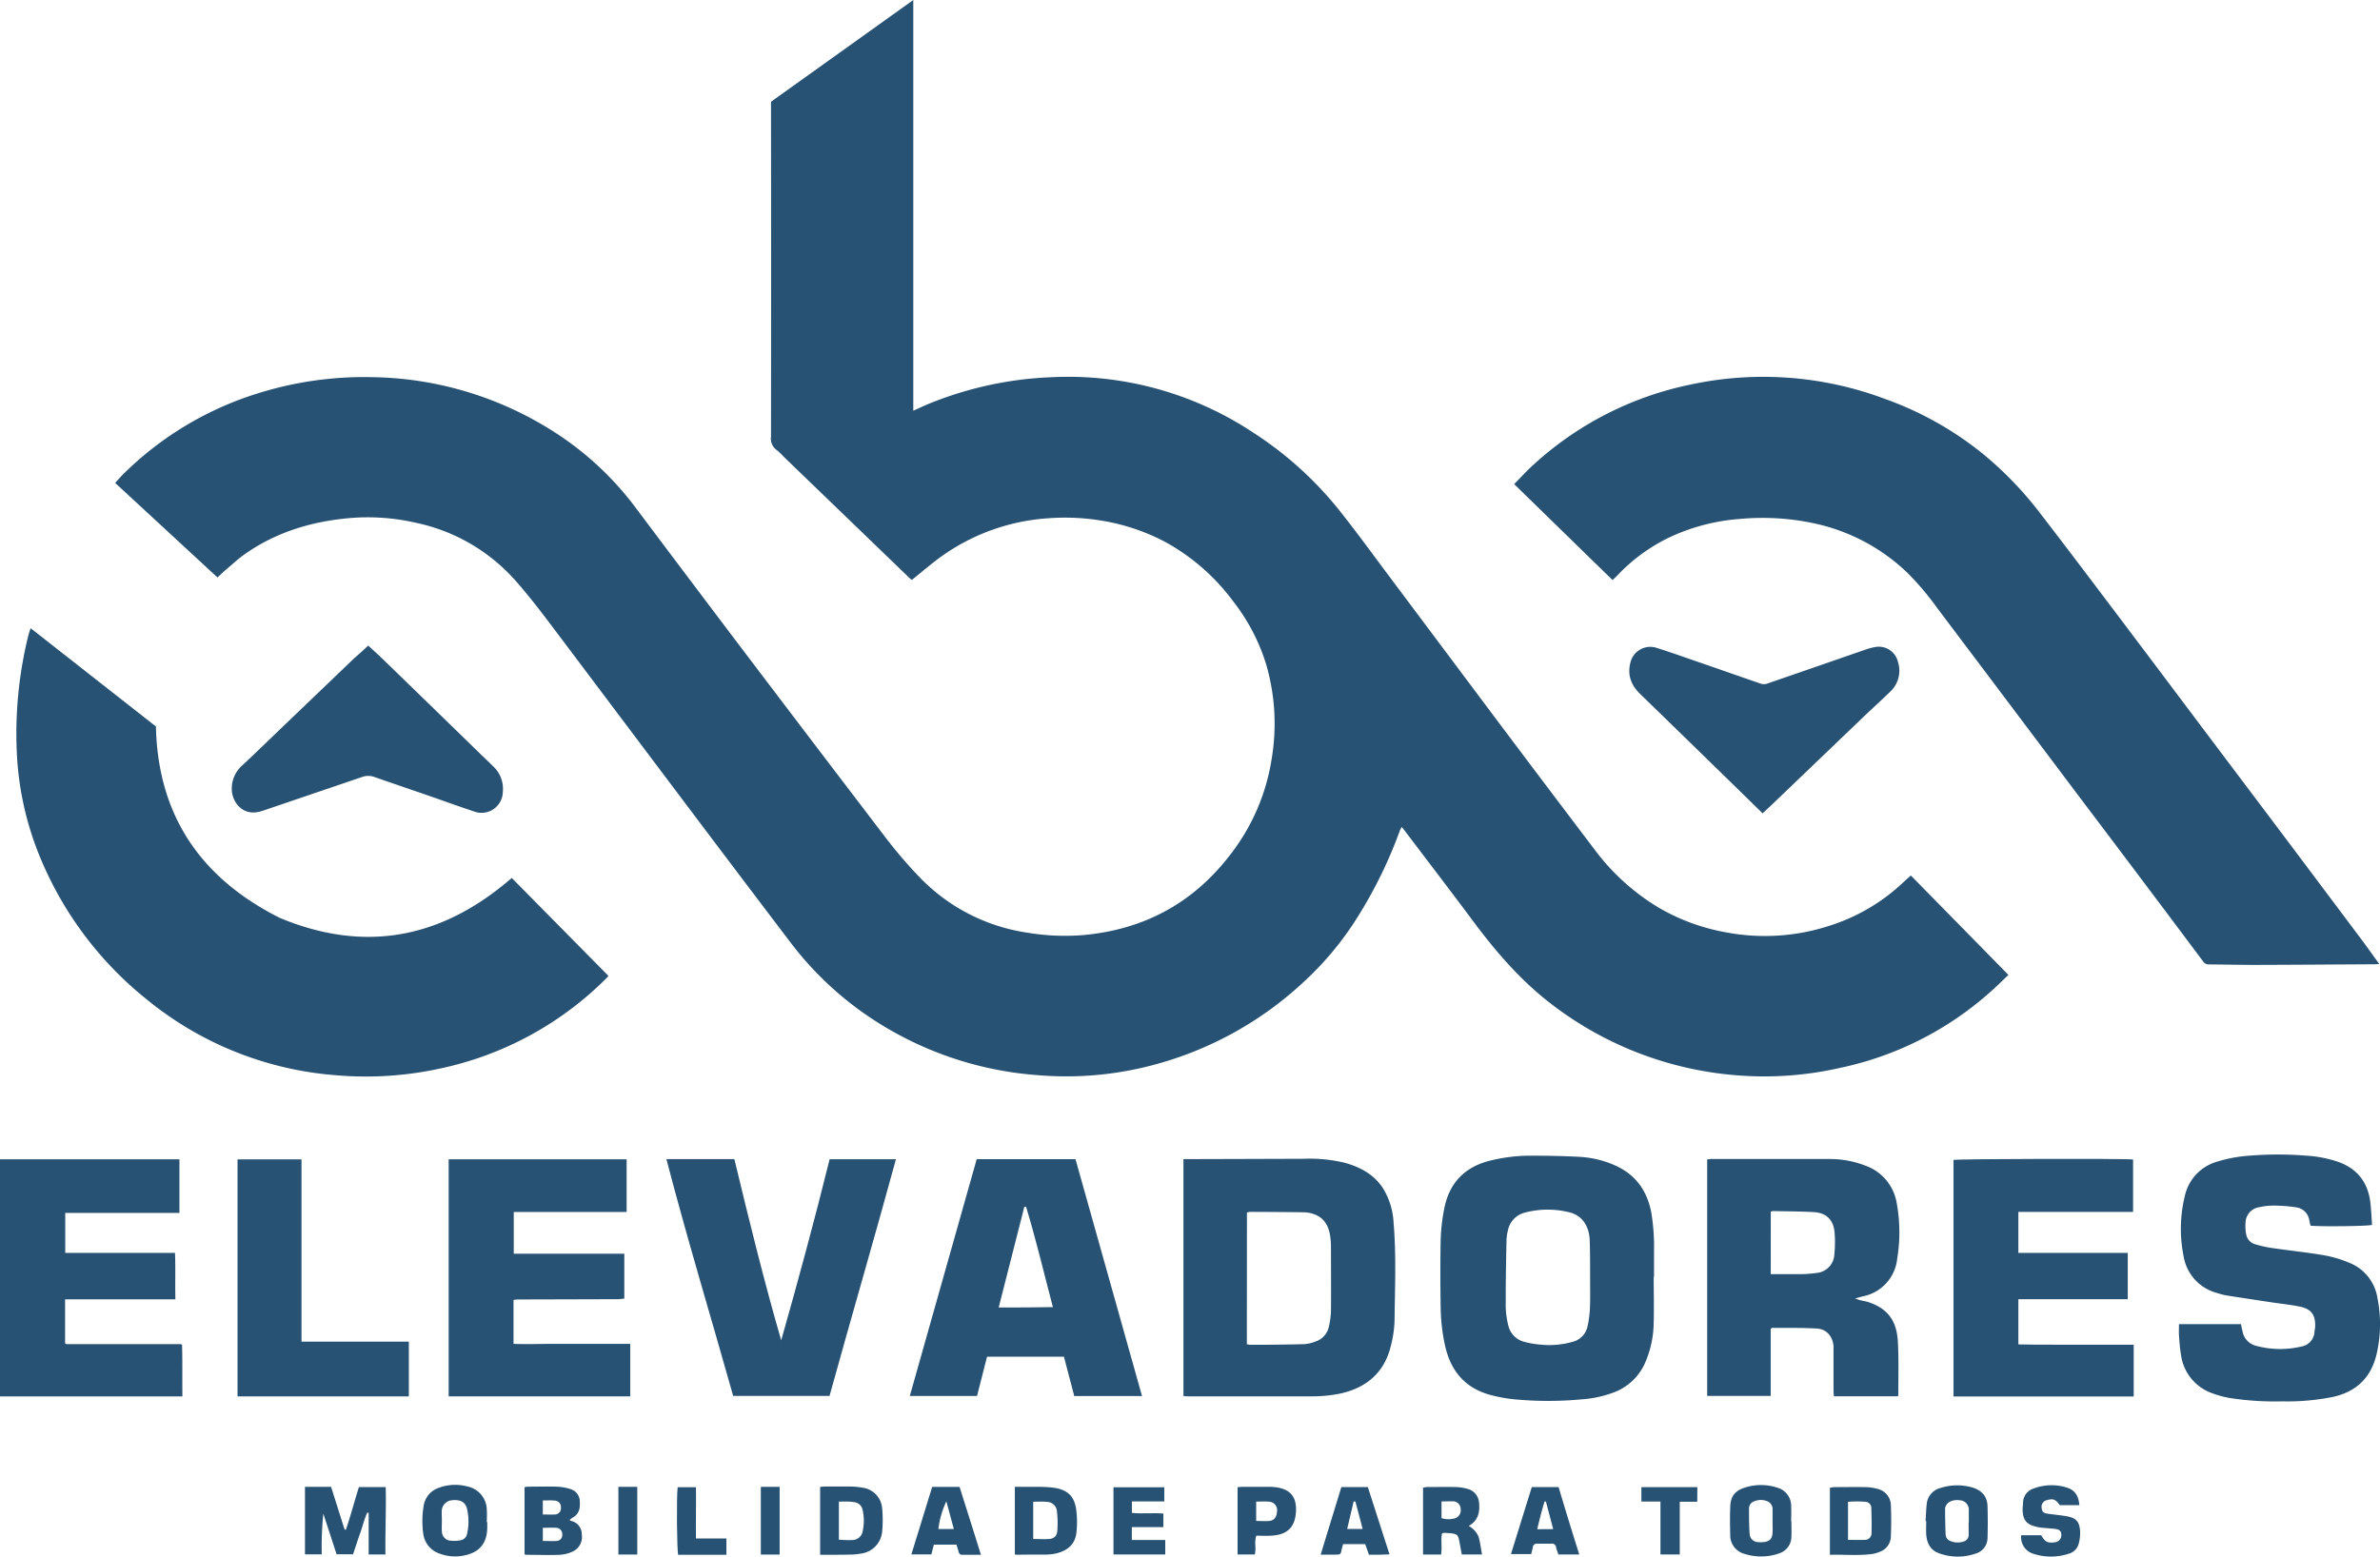
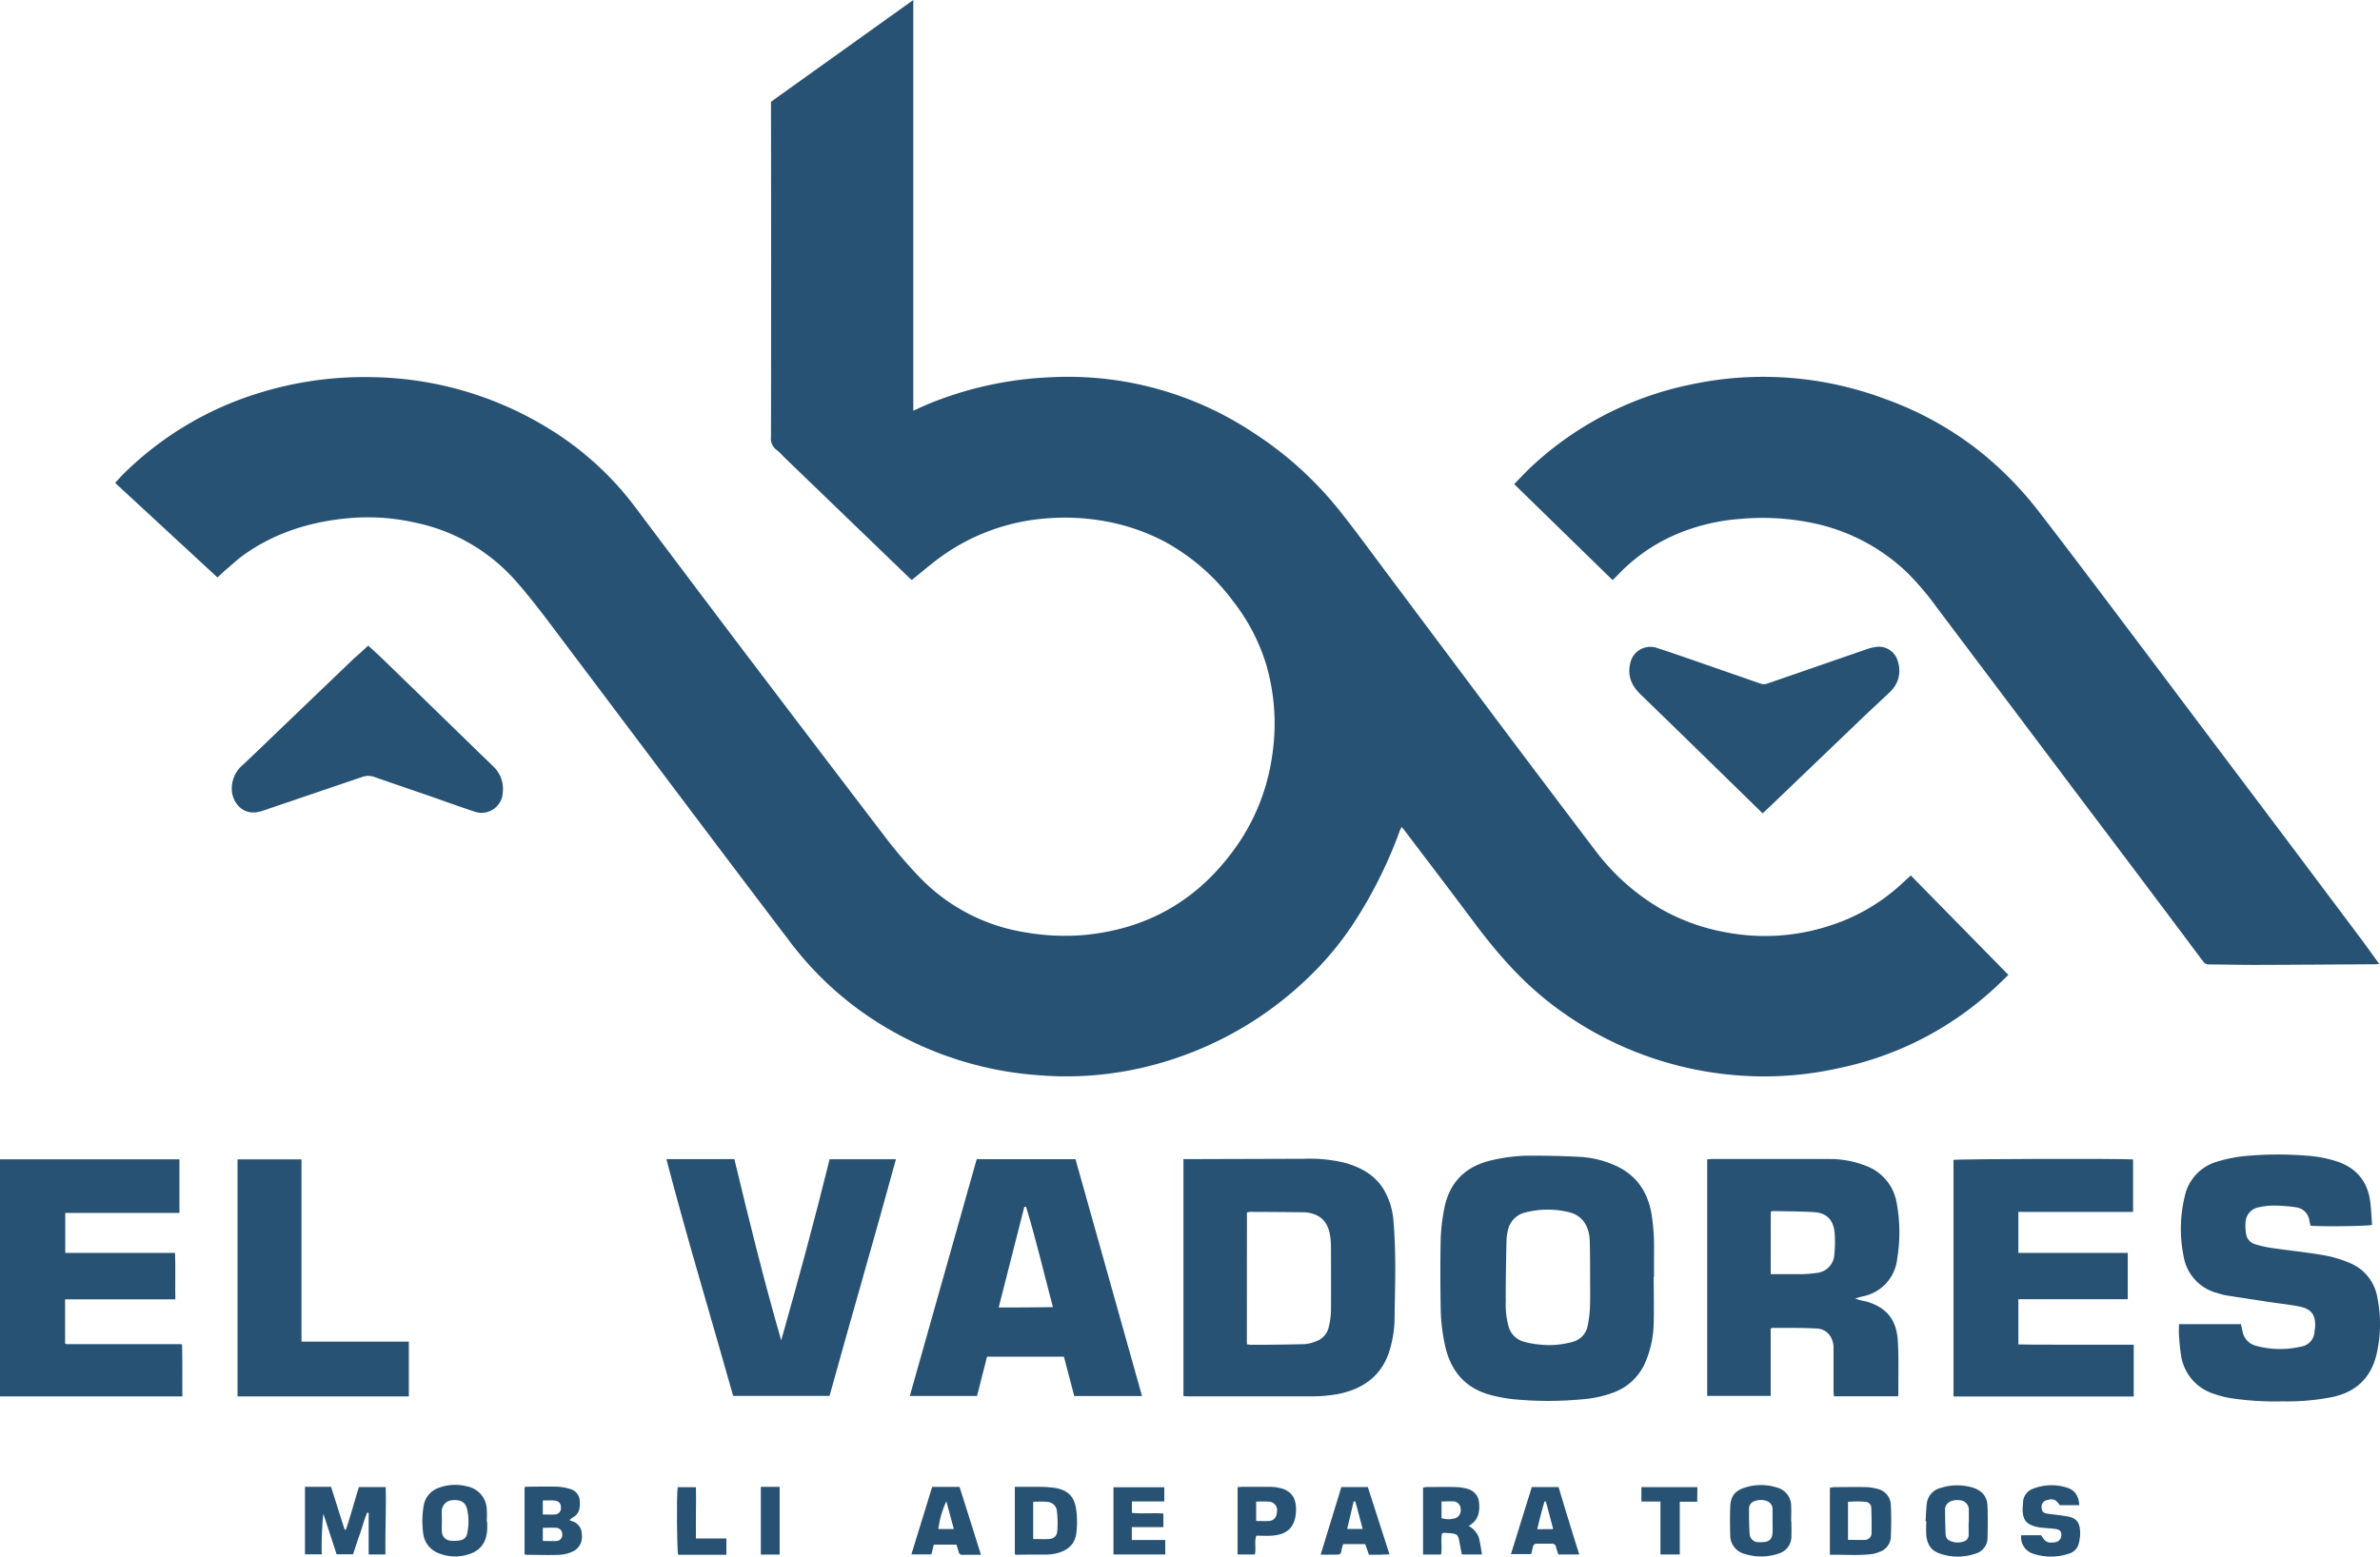
<svg xmlns="http://www.w3.org/2000/svg" viewBox="0 0 595.28 389.44">
  <defs>
    <style>.a{fill:#275273;}</style>
  </defs>
  <path class="a" d="M228.43,102.76c1.58-.71,2.82-1.3,4.1-1.82a90.34,90.34,0,0,1,30.39-6.56,83.8,83.8,0,0,1,50.59,13.89A89.71,89.71,0,0,1,335,127.7c4.37,5.49,8.49,11.18,12.7,16.8q13.24,17.69,26.48,35.38,12.33,16.43,24.74,32.79a55.61,55.61,0,0,0,16.23,14.58,51.07,51.07,0,0,0,16.47,6,52.13,52.13,0,0,0,26.2-1.71,47.74,47.74,0,0,0,18-10.57c.64-.6,1.3-1.19,2.11-1.93,8.15,8.3,16.23,16.53,24.41,24.88-1.61,1.52-3,2.94-4.55,4.28a81.68,81.68,0,0,1-37.66,19A85.39,85.39,0,0,1,434,269,87.15,87.15,0,0,1,387.5,250.8c-7.35-5.74-13.37-12.72-18.92-20.17-5.71-7.65-11.51-15.23-17.26-22.83-.21-.27-.43-.53-.74-.91-.2.42-.37.69-.48,1a113,113,0,0,1-11.82,23.53,78.48,78.48,0,0,1-11.58,13.67,88.26,88.26,0,0,1-41.6,22.18A84.38,84.38,0,0,1,259.6,269a86.71,86.71,0,0,1-44.66-16.3,83.24,83.24,0,0,1-17.56-17.35q-14.67-19.32-29.24-38.7-15.16-20.15-30.32-40.3c-2.95-3.9-5.94-7.79-9.2-11.43A45.83,45.83,0,0,0,104,130.79a53.7,53.7,0,0,0-17.09-1.12c-9.45.9-18.29,3.65-26.08,9.26-1.59,1.16-3,2.52-4.55,3.8-.63.55-1.22,1.14-1.88,1.75l-25.6-23.66c.83-.9,1.5-1.68,2.24-2.4A82.62,82.62,0,0,1,65.1,98.23,88.79,88.79,0,0,1,93,94.36a86.55,86.55,0,0,1,44.28,12.88,77.72,77.72,0,0,1,21.87,20q12.75,17,25.61,34,18.18,24,36.45,47.93a115.41,115.41,0,0,0,8.55,10.05,46.83,46.83,0,0,0,27,14.1,57.1,57.1,0,0,0,14.19.63c15.21-1.38,27.49-8,36.8-20.16a52,52,0,0,0,10.35-24.13,53.08,53.08,0,0,0-1.38-23.34,48.91,48.91,0,0,0-8.24-15.82,52.56,52.56,0,0,0-17.06-14.92,51.57,51.57,0,0,0-16.53-5.42,55.68,55.68,0,0,0-13-.47,51.68,51.68,0,0,0-26.55,9.61c-2.48,1.8-4.8,3.81-7.28,5.8-.22-.19-.51-.42-.78-.68l-31.29-30.18a14.66,14.66,0,0,0-1.71-1.64,3.49,3.49,0,0,1-1.44-3.31q.06-41.1,0-82.21V25.46L228.43,0Z" />
  <path class="a" d="M595.1,241.2c-.59,0-.87.05-1.15.05-9.89.06-19.79.13-29.68.16-3.9,0-7.81-.09-11.72-.12a1.65,1.65,0,0,1-1.48-.71q-15-20.06-30.13-40.07-18.27-24.3-36.56-48.59a70.4,70.4,0,0,0-7.39-8.69,48.15,48.15,0,0,0-22.42-12.11,61.29,61.29,0,0,0-19.29-1.29,50,50,0,0,0-17,4.28A44,44,0,0,0,404.5,144c-.34.35-.71.68-1.18,1.12l-24.6-24c1.73-1.76,3.3-3.47,5-5a82.73,82.73,0,0,1,39.14-19.91,86.59,86.59,0,0,1,48.56,3.58,83.28,83.28,0,0,1,24.45,13.69,89.3,89.3,0,0,1,14.57,15.15c5.5,7.12,10.92,14.3,16.34,21.48q11.57,15.33,23.09,30.69,8.88,11.79,17.75,23.57,11.19,14.88,22.34,29.77C591.65,236.36,593.27,238.67,595.1,241.2Z" />
-   <path class="a" d="M39,181.76c.48,22.33,11.28,38,31,47.9,21.41,8.91,40.62,5.08,58-10l24.19,24.51c-.06.06-.26.32-.49.55a83,83,0,0,1-41.18,22.52A86.94,86.94,0,0,1,83.82,269a84.88,84.88,0,0,1-47.46-19.23A89,89,0,0,1,9.48,213.12a77.47,77.47,0,0,1-5.21-23.63,102.18,102.18,0,0,1,2.84-30.58c.14-.56.35-1.1.55-1.74Z" />
  <path class="a" d="M296,290h3.51l26.4-.08a38.18,38.18,0,0,1,10.44,1c3.85,1.08,7.26,2.88,9.53,6.33a18.08,18.08,0,0,1,2.67,8.54c.7,8.19.35,16.4.25,24.6a28.35,28.35,0,0,1-.84,6c-1.55,6.85-6,10.79-12.75,12.27a35.12,35.12,0,0,1-7.66.69h-30.4c-.34,0-.68,0-1.15-.08Zm15.86,46.31a6.45,6.45,0,0,0,.94.15c4.45,0,8.9-.05,13.34-.16a9,9,0,0,0,2.87-.66,4.93,4.93,0,0,0,3.35-3.67,19.66,19.66,0,0,0,.54-3.94c.05-5.34,0-10.68,0-16a18.88,18.88,0,0,0-.25-3.1c-.44-2.51-1.68-4.43-4.23-5.23a7.75,7.75,0,0,0-2.17-.39c-4.5-.07-9-.09-13.49-.11a4.82,4.82,0,0,0-.88.16Z" />
  <path class="a" d="M413.62,319.44c0,3.86.1,7.72,0,11.57a26,26,0,0,1-2.2,10.07,13.81,13.81,0,0,1-7.94,7.35,28.31,28.31,0,0,1-7.8,1.67,89.91,89.91,0,0,1-16.89,0,37.44,37.44,0,0,1-6-1.09c-6.25-1.68-9.86-5.9-11.3-12.1a46.66,46.66,0,0,1-1.15-9.7c-.09-5.74-.11-11.48,0-17.21a47.35,47.35,0,0,1,.87-7.5c1.25-6.61,5.24-10.66,11.79-12.19a42.66,42.66,0,0,1,9.4-1.17c4.25,0,8.5.07,12.75.3a25,25,0,0,1,8.6,2.05c5.25,2.26,8.19,6.3,9.26,11.84a52.1,52.1,0,0,1,.69,9.74c0,2.13,0,4.26,0,6.38Zm-15.91.21h0v-.74c0-2.87,0-5.74-.09-8.6-.17-3.75-2-6.23-5.09-7a22.28,22.28,0,0,0-11.15.08,5.69,5.69,0,0,0-4.2,4.36,11.14,11.14,0,0,0-.38,2.63c-.1,5.09-.21,10.17-.18,15.26a20.74,20.74,0,0,0,.68,6.16,5.43,5.43,0,0,0,3.9,3.9,22.42,22.42,0,0,0,4.06.71,21.34,21.34,0,0,0,8.07-.69,5.06,5.06,0,0,0,3.77-4,27.66,27.66,0,0,0,.56-4.24C397.78,324.89,397.71,322.27,397.71,319.65Z" />
  <path class="a" d="M464,324.86c.6.22.9.35,1.21.43.72.18,1.46.28,2.16.51,4.78,1.59,7,4.65,7.31,9.71.26,4.48.11,9,.13,13.5a1.52,1.52,0,0,1-.13.33h-16c0-.51-.08-.94-.08-1.37v-9.35c0-.59,0-1.19,0-1.78-.19-2.45-1.72-4.31-4.16-4.45-3.7-.22-7.41-.14-11.12-.17-.08,0-.17.08-.44.22v16.81H427V290.09a6.91,6.91,0,0,1,.94-.11c9.94,0,19.89,0,29.83,0a24.48,24.48,0,0,1,8.7,1.62A12,12,0,0,1,474.4,301a40.38,40.38,0,0,1,.13,13.87,10.71,10.71,0,0,1-8.56,9.46C465.41,324.47,464.87,324.63,464,324.86Zm-21.11-6.07c2.45,0,4.72,0,7,0a31.2,31.2,0,0,0,4.43-.3,4.88,4.88,0,0,0,4.49-4.75,29.33,29.33,0,0,0,.06-5.3c-.27-3.22-2-5-5.23-5.18s-6.81-.19-10.22-.26a2.32,2.32,0,0,0-.52.16Z" />
  <path class="a" d="M545,331.3h15.51c.13.61.23,1.18.38,1.75a4.53,4.53,0,0,0,3.31,3.64,23,23,0,0,0,11.43.2,3.94,3.94,0,0,0,3.26-3.57c0-.44.15-.88.17-1.32.12-3-.92-4.49-3.81-5.09-2.41-.5-4.88-.74-7.32-1.11-3.76-.57-7.52-1.13-11.28-1.73a18.33,18.33,0,0,1-2.14-.58,11.38,11.38,0,0,1-8.34-9.13,34.58,34.58,0,0,1,.3-15.15,11.48,11.48,0,0,1,8.17-8.6,35.34,35.34,0,0,1,8.15-1.48,87.55,87.55,0,0,1,13.93,0,30.55,30.55,0,0,1,8.25,1.61c4.82,1.77,7.37,5.29,7.92,10.3.2,1.81.28,3.64.4,5.42-1.1.34-13.2.46-15.39.19-.1-.41-.2-.84-.29-1.27a3.83,3.83,0,0,0-3.19-3.3,39.31,39.31,0,0,0-5.74-.45,16.09,16.09,0,0,0-3.52.39,4,4,0,0,0-3.51,3.84,11.26,11.26,0,0,0,.18,3.07,3.13,3.13,0,0,0,2.25,2.38,29,29,0,0,0,4,.91c4.39.64,8.82,1.09,13.2,1.84a29.47,29.47,0,0,1,6.36,1.9,11.32,11.32,0,0,1,7,8.79,33.29,33.29,0,0,1-.23,14.12c-1.42,5.9-5.15,9.39-11,10.65a58,58,0,0,1-12.54,1.09,74.57,74.57,0,0,1-13-.81,25,25,0,0,1-4.42-1.17,11.85,11.85,0,0,1-7.95-9.69c-.23-1.42-.36-2.85-.45-4.27C544.93,333.61,545,332.53,545,331.3Z" />
  <path class="a" d="M285.64,349.28H268.69l-2.58-9.84H246.88c-.84,3.28-1.66,6.51-2.51,9.82H227.56c5.58-19.76,11.14-39.42,16.73-59.24H269C274.55,309.72,280.07,329.39,285.64,349.28Zm-29-47.34-.44,0c-2.12,8.34-4.24,16.67-6.41,25.18,4.58,0,9,0,13.56-.09C261.09,318.48,259.14,310.14,256.64,301.94Z" />
  <path class="a" d="M45.62,349.38H0V290.05H44.88v13.42H16.32v10H43.77c.16,3.88,0,7.66.1,11.61H16.28v11l.06.06s.07.08.11.09a1.37,1.37,0,0,0,.29.07l.44,0h28c.05,0,.09,0,.35.1C45.66,340.65,45.57,345,45.62,349.38Z" />
-   <path class="a" d="M157.64,349.36H112.22v-59.3h44.51v13.16H128.5v10.46h27.65v11.25c-.52,0-1,.11-1.55.12l-25.08.07a9.41,9.41,0,0,0-1.08.11v11c3.26.11,6.5,0,9.74,0s6.43,0,9.65,0h9.81Z" />
  <path class="a" d="M533.68,336.44v12.95H488.61V290.21c.92-.27,43-.38,44.91-.11v13.11H504.83v10.26h27.36v11.58H504.83v11.31c4.79.11,9.56.05,14.34.07S528.74,336.44,533.68,336.44Z" />
  <path class="a" d="M195.39,335.35c4.26-15,8.34-30.06,12.11-45.31h16.59c-5.39,19.75-11.13,39.38-16.61,59.21h-24.1c-5.54-19.69-11.5-39.31-16.7-59.24h17C187.32,305.17,191.05,320.31,195.39,335.35Z" />
  <path class="a" d="M92.1,161.52c1.5,1.4,3,2.72,4.37,4.09q11.61,11.26,23.18,22.54c1.24,1.21,2.51,2.38,3.73,3.61a7.69,7.69,0,0,1,2.38,6.44,5.32,5.32,0,0,1-7.19,4.82c-3.93-1.3-7.83-2.72-11.74-4.08-4.38-1.51-8.78-3-13.15-4.53a4.49,4.49,0,0,0-3.15,0q-11.75,4-23.53,8c-.65.22-1.3.46-2,.64-4.32,1.15-6.76-2.32-7-5.09a7.68,7.68,0,0,1,2.62-6.48c3.21-3,6.37-6.08,9.54-9.12l18.42-17.66C89.76,163.7,90.88,162.66,92.1,161.52Z" />
  <path class="a" d="M440.86,203.49q-15.33-15-30.61-29.85c-2.23-2.16-3.24-4.65-2.48-7.76a5.11,5.11,0,0,1,6.45-3.83c3.95,1.25,7.86,2.65,11.78,4,4.8,1.66,9.6,3.35,14.41,5a2.49,2.49,0,0,0,1.55,0c8.21-2.82,16.41-5.68,24.61-8.51a13.14,13.14,0,0,1,3-.73,4.93,4.93,0,0,1,5.15,3.82,7.15,7.15,0,0,1-1.9,7.38c-2.26,2.21-4.62,4.32-6.9,6.51l-23.13,22.17C442.15,202.28,441.51,202.88,440.86,203.49Z" />
  <path class="a" d="M59.41,349.37v-59.3h16v45.6h26.85v13.7Z" />
  <path class="a" d="M96.41,388.92h-4.2V378.5l-.35-.06c-.77,1.66-1.17,3.47-1.79,5.19s-1.16,3.45-1.77,5.24H84.19L80.87,378.7a81.77,81.77,0,0,0-.39,10.19h-4.2V372h6.53c1.14,3.61,2.26,7.16,3.39,10.71h.31c1.21-3.49,2.13-7.07,3.26-10.66h6.7C96.62,377.63,96.32,383.18,96.41,388.92Z" />
  <path class="a" d="M131.2,388.87V372.09a3.82,3.82,0,0,1,.71-.13c2.47,0,5-.08,7.42,0a12.52,12.52,0,0,1,3.32.59,3.24,3.24,0,0,1,2.37,3.09c.1,1.6-.1,3.07-1.69,4-.28.16-.53.39-.87.63a1.83,1.83,0,0,0,.43.27,3.36,3.36,0,0,1,2.62,3.36,4,4,0,0,1-2.14,4.22A8.93,8.93,0,0,1,140,389c-2.77.12-5.54,0-8.31,0A2.11,2.11,0,0,1,131.2,388.87Zm4.57-3.33c1.24,0,2.37.07,3.49,0a1.49,1.49,0,0,0,1.37-1.63,1.59,1.59,0,0,0-1.38-1.66c-1.11-.08-2.24,0-3.48,0Zm0-10.14v3.51c1.1,0,2.12.07,3.13,0a1.55,1.55,0,0,0,1.39-1.76,1.58,1.58,0,0,0-1.48-1.71C137.89,375.34,136.92,375.4,135.82,375.4Z" />
-   <path class="a" d="M205.13,389V372c.39,0,.72-.07,1.05-.08,2.12,0,4.25,0,6.38,0a17.84,17.84,0,0,1,3.09.28,5.64,5.64,0,0,1,5,5.3,30.92,30.92,0,0,1,0,5.61,6.08,6.08,0,0,1-5.29,5.58,14,14,0,0,1-2.5.25C210.34,389,207.82,389,205.13,389Zm4.69-13.29v9.52c.54,0,1,.07,1.41.07a20.63,20.63,0,0,0,2.08,0,2.61,2.61,0,0,0,2.46-2.2,12.37,12.37,0,0,0,0-5.28,2.41,2.41,0,0,0-2.25-2C212.34,375.6,211.16,375.69,209.82,375.69Z" />
  <path class="a" d="M253.83,388.9V372c1.95,0,3.81,0,5.68,0a30.55,30.55,0,0,1,4.28.25c3.21.53,4.88,2.08,5.36,5.27a22.7,22.7,0,0,1,.07,6c-.35,3-2.38,4.53-5.19,5.16a11.69,11.69,0,0,1-2.2.26c-2.48,0-4.95,0-7.42.05A4.38,4.38,0,0,1,253.83,388.9Zm4.59-13.18v9.33c1.36,0,2.64.08,3.9,0s2-.67,2.13-2a26,26,0,0,0-.1-5,2.51,2.51,0,0,0-2.38-2.28C260.86,375.64,259.73,375.72,258.42,375.72Z" />
  <path class="a" d="M457.69,389V372.25a6.52,6.52,0,0,1,1-.18c2.66,0,5.33-.06,8,0a12.07,12.07,0,0,1,2.92.44,4.28,4.28,0,0,1,3.33,4.22c.12,2.51.1,5,0,7.55a4.15,4.15,0,0,1-2.86,4,7.72,7.72,0,0,1-1.7.5C464.89,389.26,461.34,388.91,457.69,389Zm4.53-3.74c1.48,0,2.86.06,4.23,0a1.63,1.63,0,0,0,1.65-1.75c.07-2.07,0-4.14-.05-6.21a1.53,1.53,0,0,0-1.36-1.55,25.61,25.61,0,0,0-4.47,0Z" />
  <path class="a" d="M481.62,380.56c.09-1.43.14-2.86.29-4.28a4.57,4.57,0,0,1,3.46-4,13.59,13.59,0,0,1,7.74-.18c2.38.64,3.92,2.14,4,4.69q.13,4.07,0,8.13a4.08,4.08,0,0,1-3.05,3.8,13.53,13.53,0,0,1-9.14-.13c-2.16-.8-3-2.57-3.14-4.76-.06-1.08,0-2.17,0-3.26Zm10.77.3h.05c0-.89,0-1.78,0-2.67,0-.15,0-.3,0-.45a2.37,2.37,0,0,0-2.18-2.38c-1.79-.24-3.18.36-3.64,1.58a1.06,1.06,0,0,0-.12.42c0,2.22.05,4.44.14,6.65a1.78,1.78,0,0,0,1.22,1.55,4.56,4.56,0,0,0,3.19.14,1.71,1.71,0,0,0,1.35-1.73Z" />
  <path class="a" d="M121.87,380.8c0,.5,0,1,0,1.48-.07,3.75-1.84,6-5.5,6.83a10.91,10.91,0,0,1-6.27-.36,6.08,6.08,0,0,1-4.26-5.19,22.66,22.66,0,0,1,.12-6.78,5.64,5.64,0,0,1,3.8-4.54,11.6,11.6,0,0,1,7-.37,6.07,6.07,0,0,1,5,6c.08,1,0,2,0,3Zm-11.35-.36h0c0,.89-.06,1.78,0,2.66a2.35,2.35,0,0,0,1.77,2.31,8.09,8.09,0,0,0,2.9-.05,2,2,0,0,0,1.66-1.72,13.82,13.82,0,0,0-.08-6.3c-.44-1.57-1.73-2.2-3.66-2a2.82,2.82,0,0,0-2.63,2.71C110.47,378.86,110.52,379.65,110.52,380.44Z" />
  <path class="a" d="M448.06,380.65c0,1.23.05,2.47,0,3.7a4.39,4.39,0,0,1-3.06,4.29,13.48,13.48,0,0,1-8.58.15,4.79,4.79,0,0,1-3.66-4.81c-.06-2.27-.08-4.55,0-6.82.05-2.75,1.12-4.19,3.75-5a13,13,0,0,1,7.88,0A4.75,4.75,0,0,1,448,377c.06,1.23,0,2.46,0,3.7Zm-4.71,0h0c0-1,0-2,0-3a2.13,2.13,0,0,0-1.52-2.13,4.28,4.28,0,0,0-3,.07,1.91,1.91,0,0,0-1.37,1.76c0,2.16,0,4.33.16,6.48a2.15,2.15,0,0,0,2.19,2,6.64,6.64,0,0,0,1.18,0c1.54-.11,2.25-.75,2.35-2.28C443.41,382.61,443.35,381.62,443.35,380.64Z" />
  <path class="a" d="M360.43,388.93h-4.5V372.21a5.42,5.42,0,0,1,.94-.16c2.37,0,4.74-.06,7.11,0a11.86,11.86,0,0,1,3.19.49,3.81,3.81,0,0,1,2.77,3.49c.23,2.35-.24,4.44-2.59,5.74a6.11,6.11,0,0,1,1.14.82,6,6,0,0,1,1.33,1.89c.41,1.41.57,2.88.86,4.44h-5.05c-.2-1-.38-2-.56-2.95-.38-2.07-.52-2.2-2.66-2.4-.4,0-.79-.06-1.19-.07a2.85,2.85,0,0,0-.54.14C360.31,385.34,360.76,387.13,360.43,388.93Zm.12-13.28v4.18a5.92,5.92,0,0,0,3.51,0,2.13,2.13,0,0,0,1.28-2.28,1.93,1.93,0,0,0-1.72-1.92C362.66,375.58,361.68,375.65,360.55,375.65Z" />
  <path class="a" d="M245.35,389h-4.69c-.55,0-.78-.3-.9-.79s-.34-1.13-.54-1.76h-5.65l-.62,2.45h-5c1.74-5.62,3.46-11.23,5.21-16.89H240C241.79,377.63,243.55,383.24,245.35,389Zm-6.78-6.45-1.87-6.93a22.89,22.89,0,0,0-2,6.93Z" />
  <path class="a" d="M520.08,376.59h-4.89c-1-1.44-1.64-1.71-3.15-1.28a1.68,1.68,0,0,0-1.38,2c.07.91.46,1.27,1.57,1.42,1.56.22,3.14.36,4.69.63,2.31.41,3.15,1.28,3.35,3.64a10.55,10.55,0,0,1-.34,3.2,3.53,3.53,0,0,1-2.51,2.53,14.19,14.19,0,0,1-8.88,0,4.3,4.3,0,0,1-3-4.62h5c1,1.71,1.58,2,3.43,1.76a1.78,1.78,0,0,0,1.61-1.8c0-1-.43-1.41-1.6-1.55s-2.26-.19-3.39-.31a9.54,9.54,0,0,1-1.17-.2c-2.57-.59-3.49-1.72-3.53-4.35,0-.54.08-1.08.11-1.62a3.75,3.75,0,0,1,2.61-3.61,12.68,12.68,0,0,1,8.57-.17C519.13,372.93,519.93,374.51,520.08,376.59Z" />
  <path class="a" d="M291.45,385.3v3.62H278.5V372.11h12.71v3.53h-8.1v2.87c2.59.29,5.2-.06,7.87.17v3.4h-7.89v3.22Z" />
  <path class="a" d="M395,388.91h-5.22c-.2-.6-.44-1.19-.58-1.8a1,1,0,0,0-1.14-.9c-1.18,0-2.37,0-3.56,0a1,1,0,0,0-1.12.93c-.1.53-.25,1.05-.4,1.68h-5.06c1.73-5.57,3.45-11.11,5.21-16.76h6.7C391.48,377.6,393.18,383.15,395,388.91Zm-6.52-6.34-1.82-6.89-.35,0c-.68,2.25-1.26,4.52-1.82,6.92Z" />
  <path class="a" d="M335.5,372.05h6.62l5.42,16.84c-.91,0-1.72.08-2.53.09s-1.67,0-2.61,0c-.32-.9-.63-1.76-.94-2.65h-5.52c-.14.5-.28.87-.35,1.25-.25,1.36-.24,1.37-1.67,1.38-1.17,0-2.33,0-3.6,0C332.06,383.28,333.76,377.72,335.5,372.05Zm3.53,3.61-.46,0c-.54,2.27-1.07,4.53-1.62,6.88h3.87C340.2,380.16,339.62,377.91,339,375.66Z" />
  <path class="a" d="M309.54,372.07c.48,0,.87-.08,1.25-.08,2.22,0,4.44,0,6.66,0a12.91,12.91,0,0,1,2.06.17c3.4.57,4.93,2.58,4.61,6.38s-2.4,5.47-6.16,5.68c-1.23.07-2.46,0-3.73,0-.56,1.57,0,3.13-.37,4.7h-4.32Zm4.65,3.62v4.85c1.14,0,2.18.06,3.21,0,1.26-.1,1.91-.94,2-2.35a2.11,2.11,0,0,0-1.81-2.46C316.47,375.6,315.39,375.69,314.19,375.69Z" />
  <path class="a" d="M424.51,375.73h-4.37v13.18h-4.83V375.68h-4.77v-3.6h14Z" />
  <path class="a" d="M181.68,389H169.63c-.33-1-.44-14.63-.13-16.91h4.57c.08,4.23-.07,8.46,0,12.83h7.62Z" />
  <path class="a" d="M195,388.94H190.3V372H195Z" />
-   <path class="a" d="M159.39,388.93h-4.72V372h4.72Z" />
</svg>